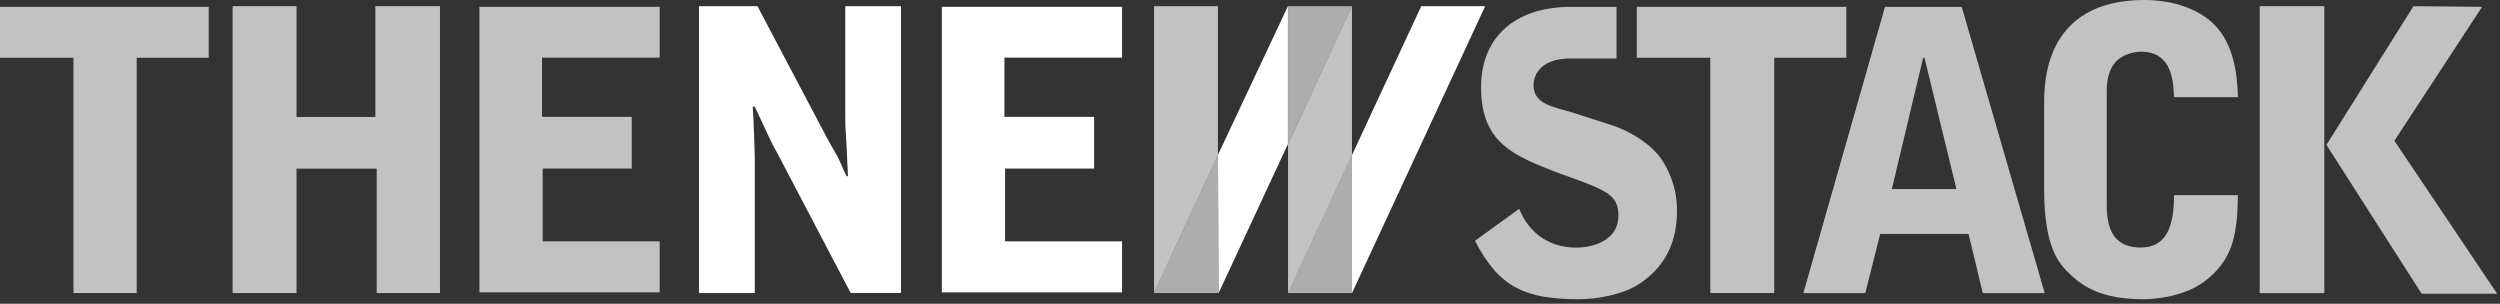
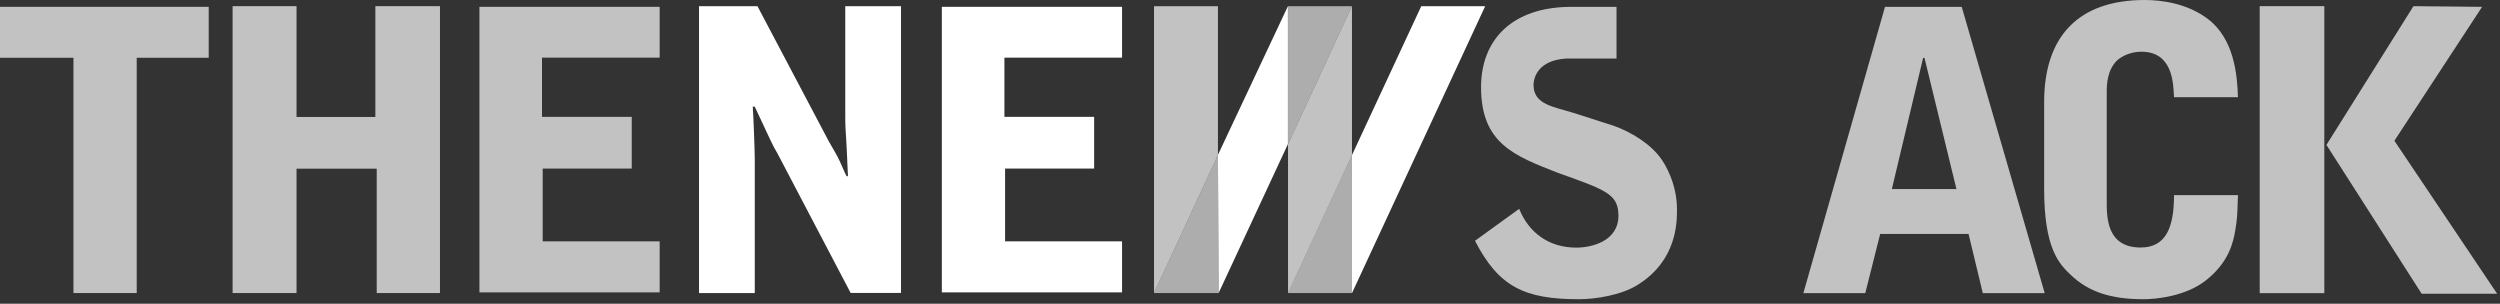
<svg xmlns="http://www.w3.org/2000/svg" width="214" height="26" viewBox="0 0 214 26" fill="none">
  <rect x="0" y="0" width="214" height="26" fill="#333333" stroke="none" />
  <g clip-path="url(#clip0_12_5434)">
    <path opacity="0.7" d="M0 0.585V4.944H6.288V25.085H11.702V4.944H17.866V0.585H0Z" fill="white" />
-     <path opacity="0.7" d="M140.112 0.585V4.944H146.4V25.085H151.872V4.944H158.045V0.585H140.112Z" fill="white" />
    <path opacity="0.7" d="M19.911 25.085H25.383V14.438H32.247V25.085H37.661V0.528H32.131V10.013H25.383V0.528H19.911V25.085Z" fill="white" />
    <path opacity="0.7" d="M104.256 0.528H98.784V25.085L104.256 13.267V0.528Z" fill="white" />
    <path d="M104.256 13.267L104.313 25.085L110.246 12.336V0.528L104.246 13.277L104.256 13.267Z" fill="white" />
    <path opacity="0.6" d="M98.784 25.085H104.314L104.256 13.267L98.784 25.085Z" fill="white" />
    <path opacity="0.7" d="M115.728 0.528L110.256 12.346V25.094L115.728 13.277V0.528Z" fill="white" />
    <path opacity="0.6" d="M110.256 0.528V12.346L115.728 0.528H110.256Z" fill="white" />
    <path d="M121.66 0.528L115.728 13.277V25.094L127.132 0.528H121.66Z" fill="white" />
    <path opacity="0.6" d="M110.256 25.085H115.728V13.267L110.256 25.085Z" fill="white" />
    <path d="M80.621 25.027H96.048V20.659H86.035V14.429H93.658V10.003H85.978V4.934H96.048V0.585H80.621V25.037V25.027Z" fill="white" />
    <path opacity="0.7" d="M41.04 25.027H56.467V20.659H46.454V14.429H54.077V10.003H46.397V4.934H56.467V0.585H41.04V25.037V25.027Z" fill="white" />
    <path d="M59.837 25.085H64.608V13.613C64.608 12.97 64.493 9.83 64.435 9.13H64.608C66.01 12.096 66.01 12.211 66.586 13.2L72.816 25.075H77.126V0.528H72.355V9.725C72.355 10.656 72.355 10.886 72.471 12.576L72.586 15.082H72.471C72.355 14.909 72 14.035 71.885 13.805C71.654 13.277 71.242 12.643 70.954 12.115L64.838 0.528H59.837V25.094V25.085Z" fill="white" />
    <path opacity="0.7" d="M167.932 0.585H161.356L154.368 25.094H159.667L160.944 20.025H168.508L169.728 25.094H175.027L167.923 0.585H167.932ZM161.942 16.185L164.62 4.953H164.736L167.472 16.185H161.942Z" fill="white" />
    <path opacity="0.7" d="M174.979 16.186C174.979 21.254 176.256 22.589 177.245 23.52C178.762 24.979 180.682 25.613 183.475 25.613C184.522 25.613 187.027 25.382 188.775 24.038C190.81 22.464 191.165 20.717 191.338 19.728C191.511 18.682 191.511 18.509 191.568 16.704H186.096C186.096 19.382 185.453 21.187 183.245 21.187C180.336 21.187 180.336 18.624 180.336 17.232V7.862C180.336 7.162 180.394 6 181.21 5.184C181.795 4.656 182.611 4.426 183.303 4.426C185.981 4.426 186.039 7.104 186.096 8.323H191.568C191.511 6.346 191.223 3.322 189.005 1.632C187.258 0.298 185.05 0 183.591 0C177.888 0 174.979 3.139 174.979 8.736V16.186Z" fill="white" />
    <path opacity="0.7" d="M198.961 0.528H193.431V25.094H198.961V0.528Z" fill="white" />
    <path opacity="0.7" d="M206.592 0.528L199.143 12.403L207.293 25.142H213.754L204.96 12.048L212.467 0.586L206.592 0.528Z" fill="white" />
    <path opacity="0.7" d="M134.525 0.585C129.398 0.585 126.778 3.437 126.778 7.459C126.778 12.288 129.629 13.334 133.354 14.793C137.434 16.253 138.538 16.598 138.538 18.461C138.538 20.669 136.214 21.197 134.928 21.197C132.595 21.197 130.858 19.92 130.042 17.875L126.259 20.611C128.294 24.566 130.512 25.613 135.168 25.613C136.57 25.613 138.778 25.267 140.17 24.393C143.549 22.301 143.549 19.037 143.549 17.933C143.549 15.667 142.502 14.035 142.214 13.622C141.283 12.288 139.594 11.29 138.144 10.771L134.707 9.667C133.018 9.139 131.27 8.966 131.27 7.277C131.27 7.046 131.328 5.184 134.064 5.011H138.374V0.585H134.534H134.525Z" fill="white" />
  </g>
  <defs>
    <clipPath id="clip0_12_5434">
      <rect width="213.754" height="25.613" fill="white" />
    </clipPath>
  </defs>
</svg>